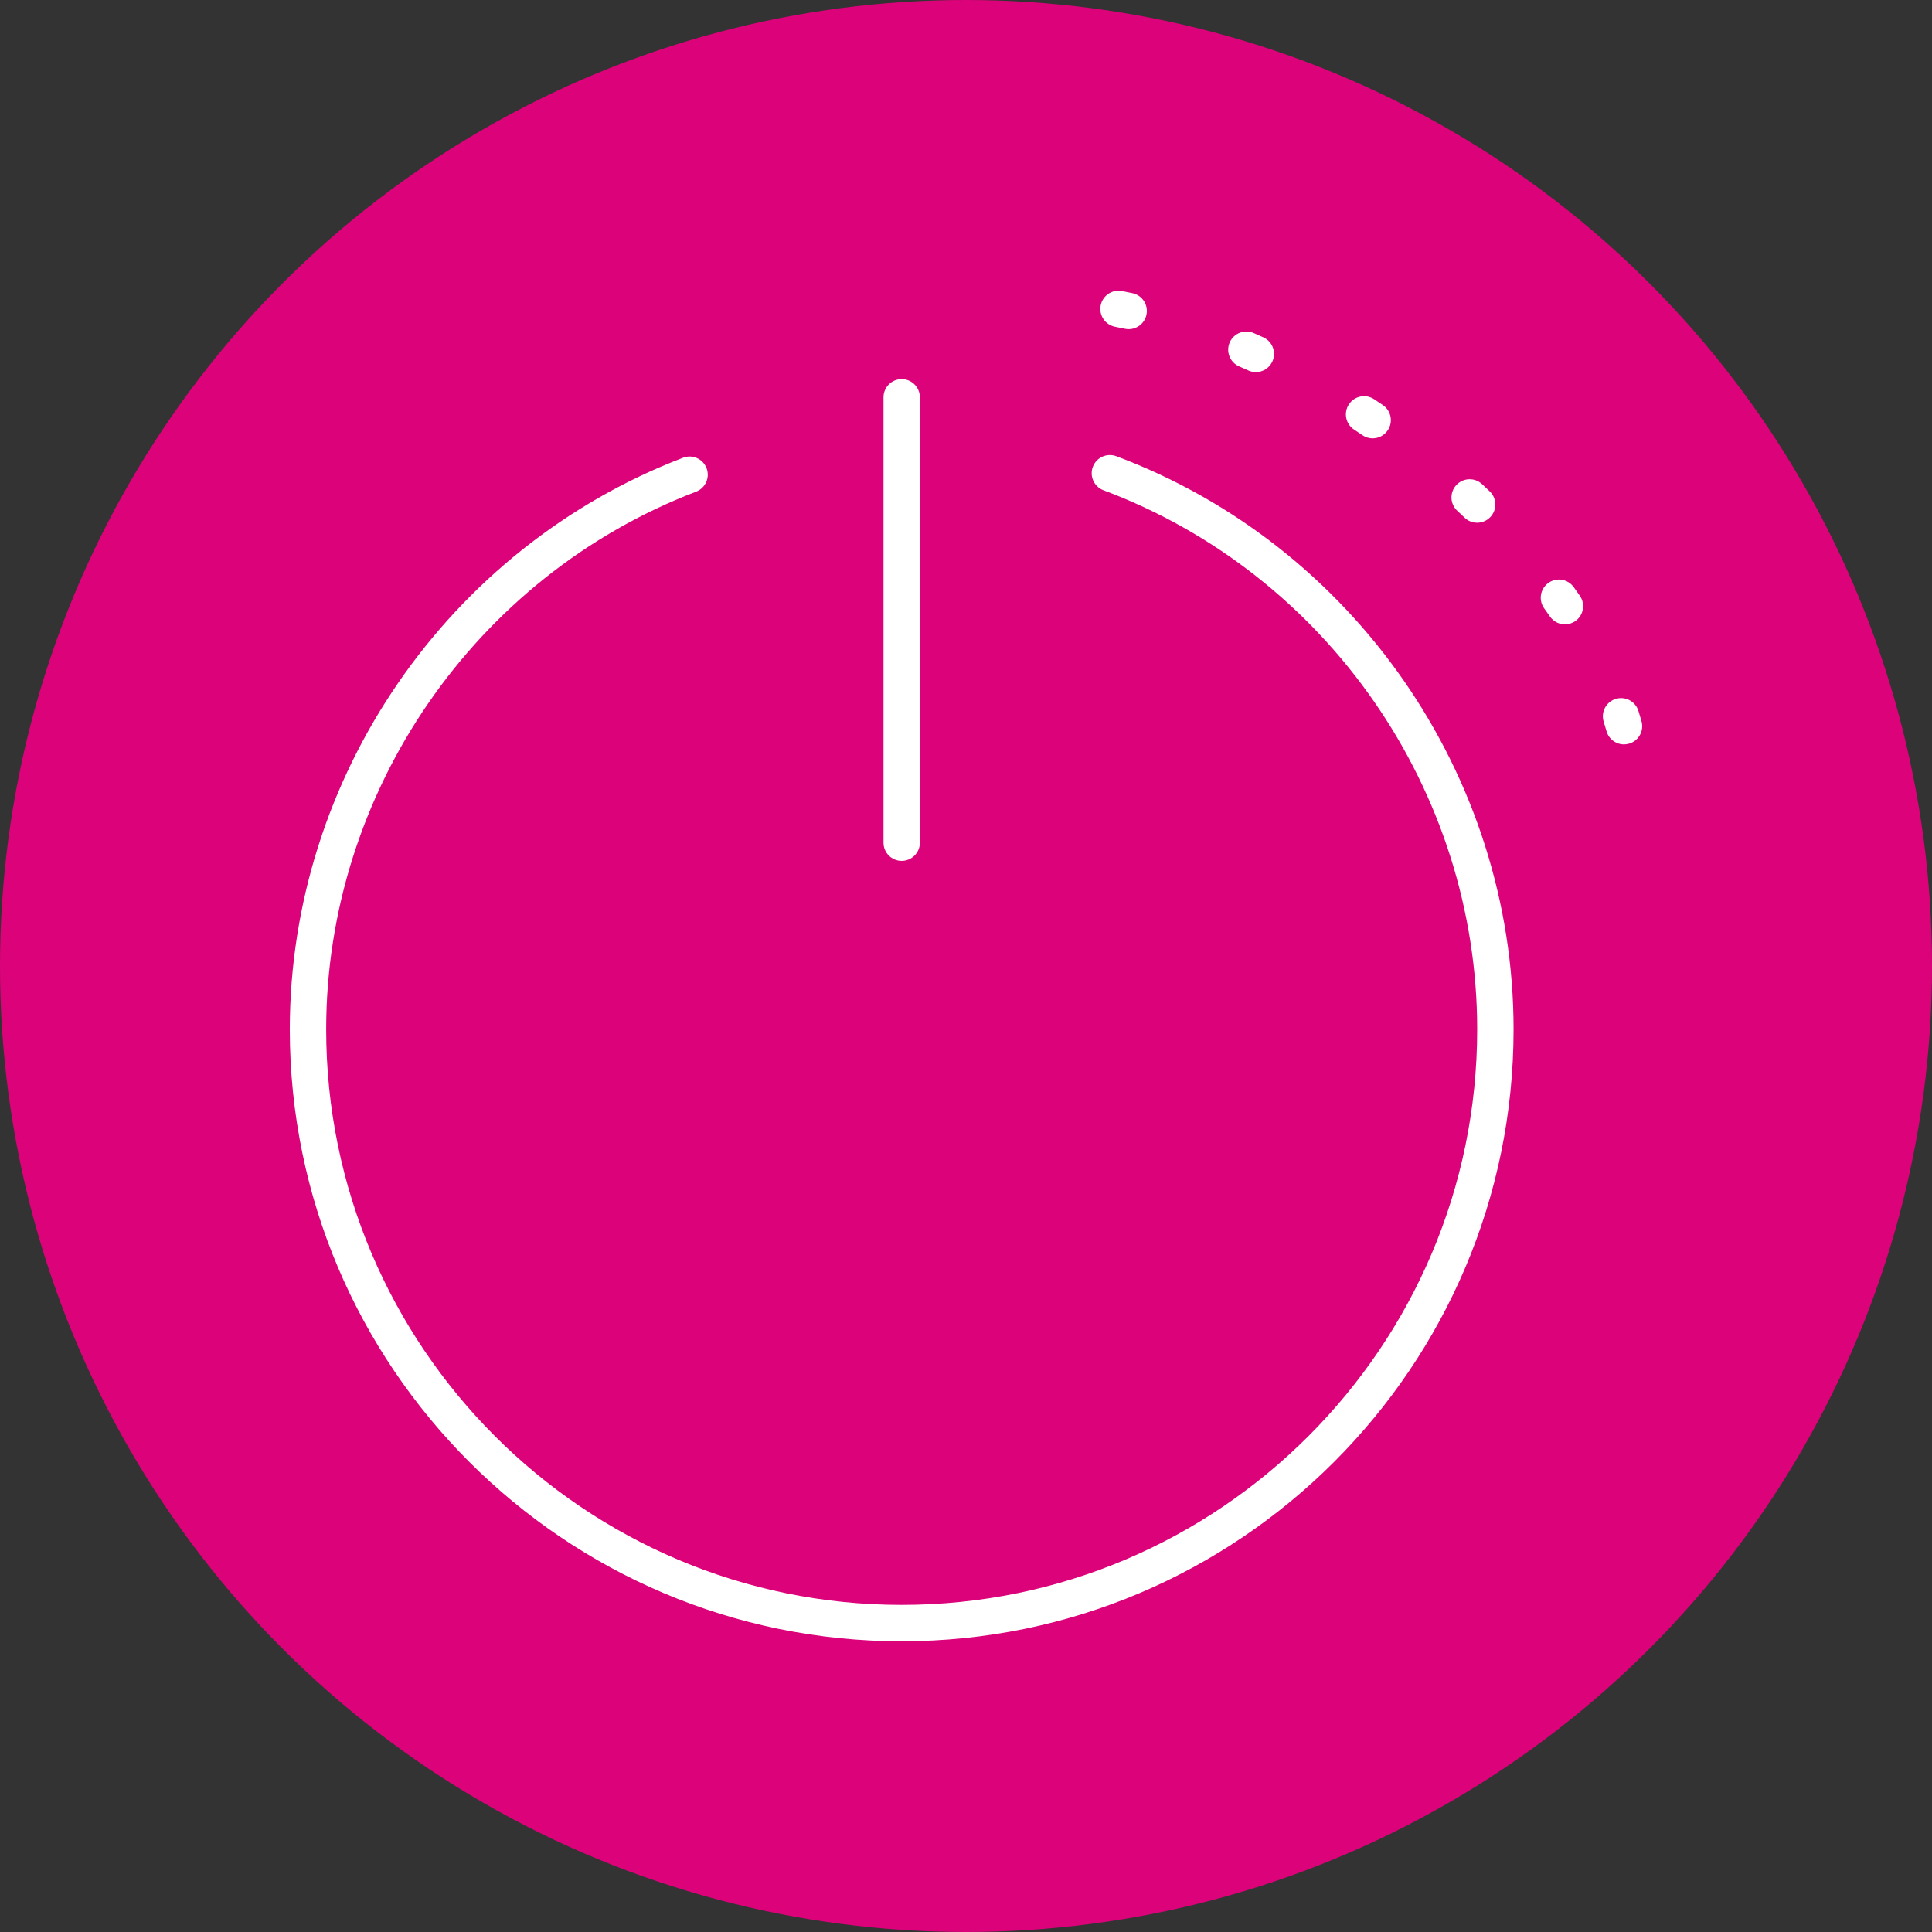
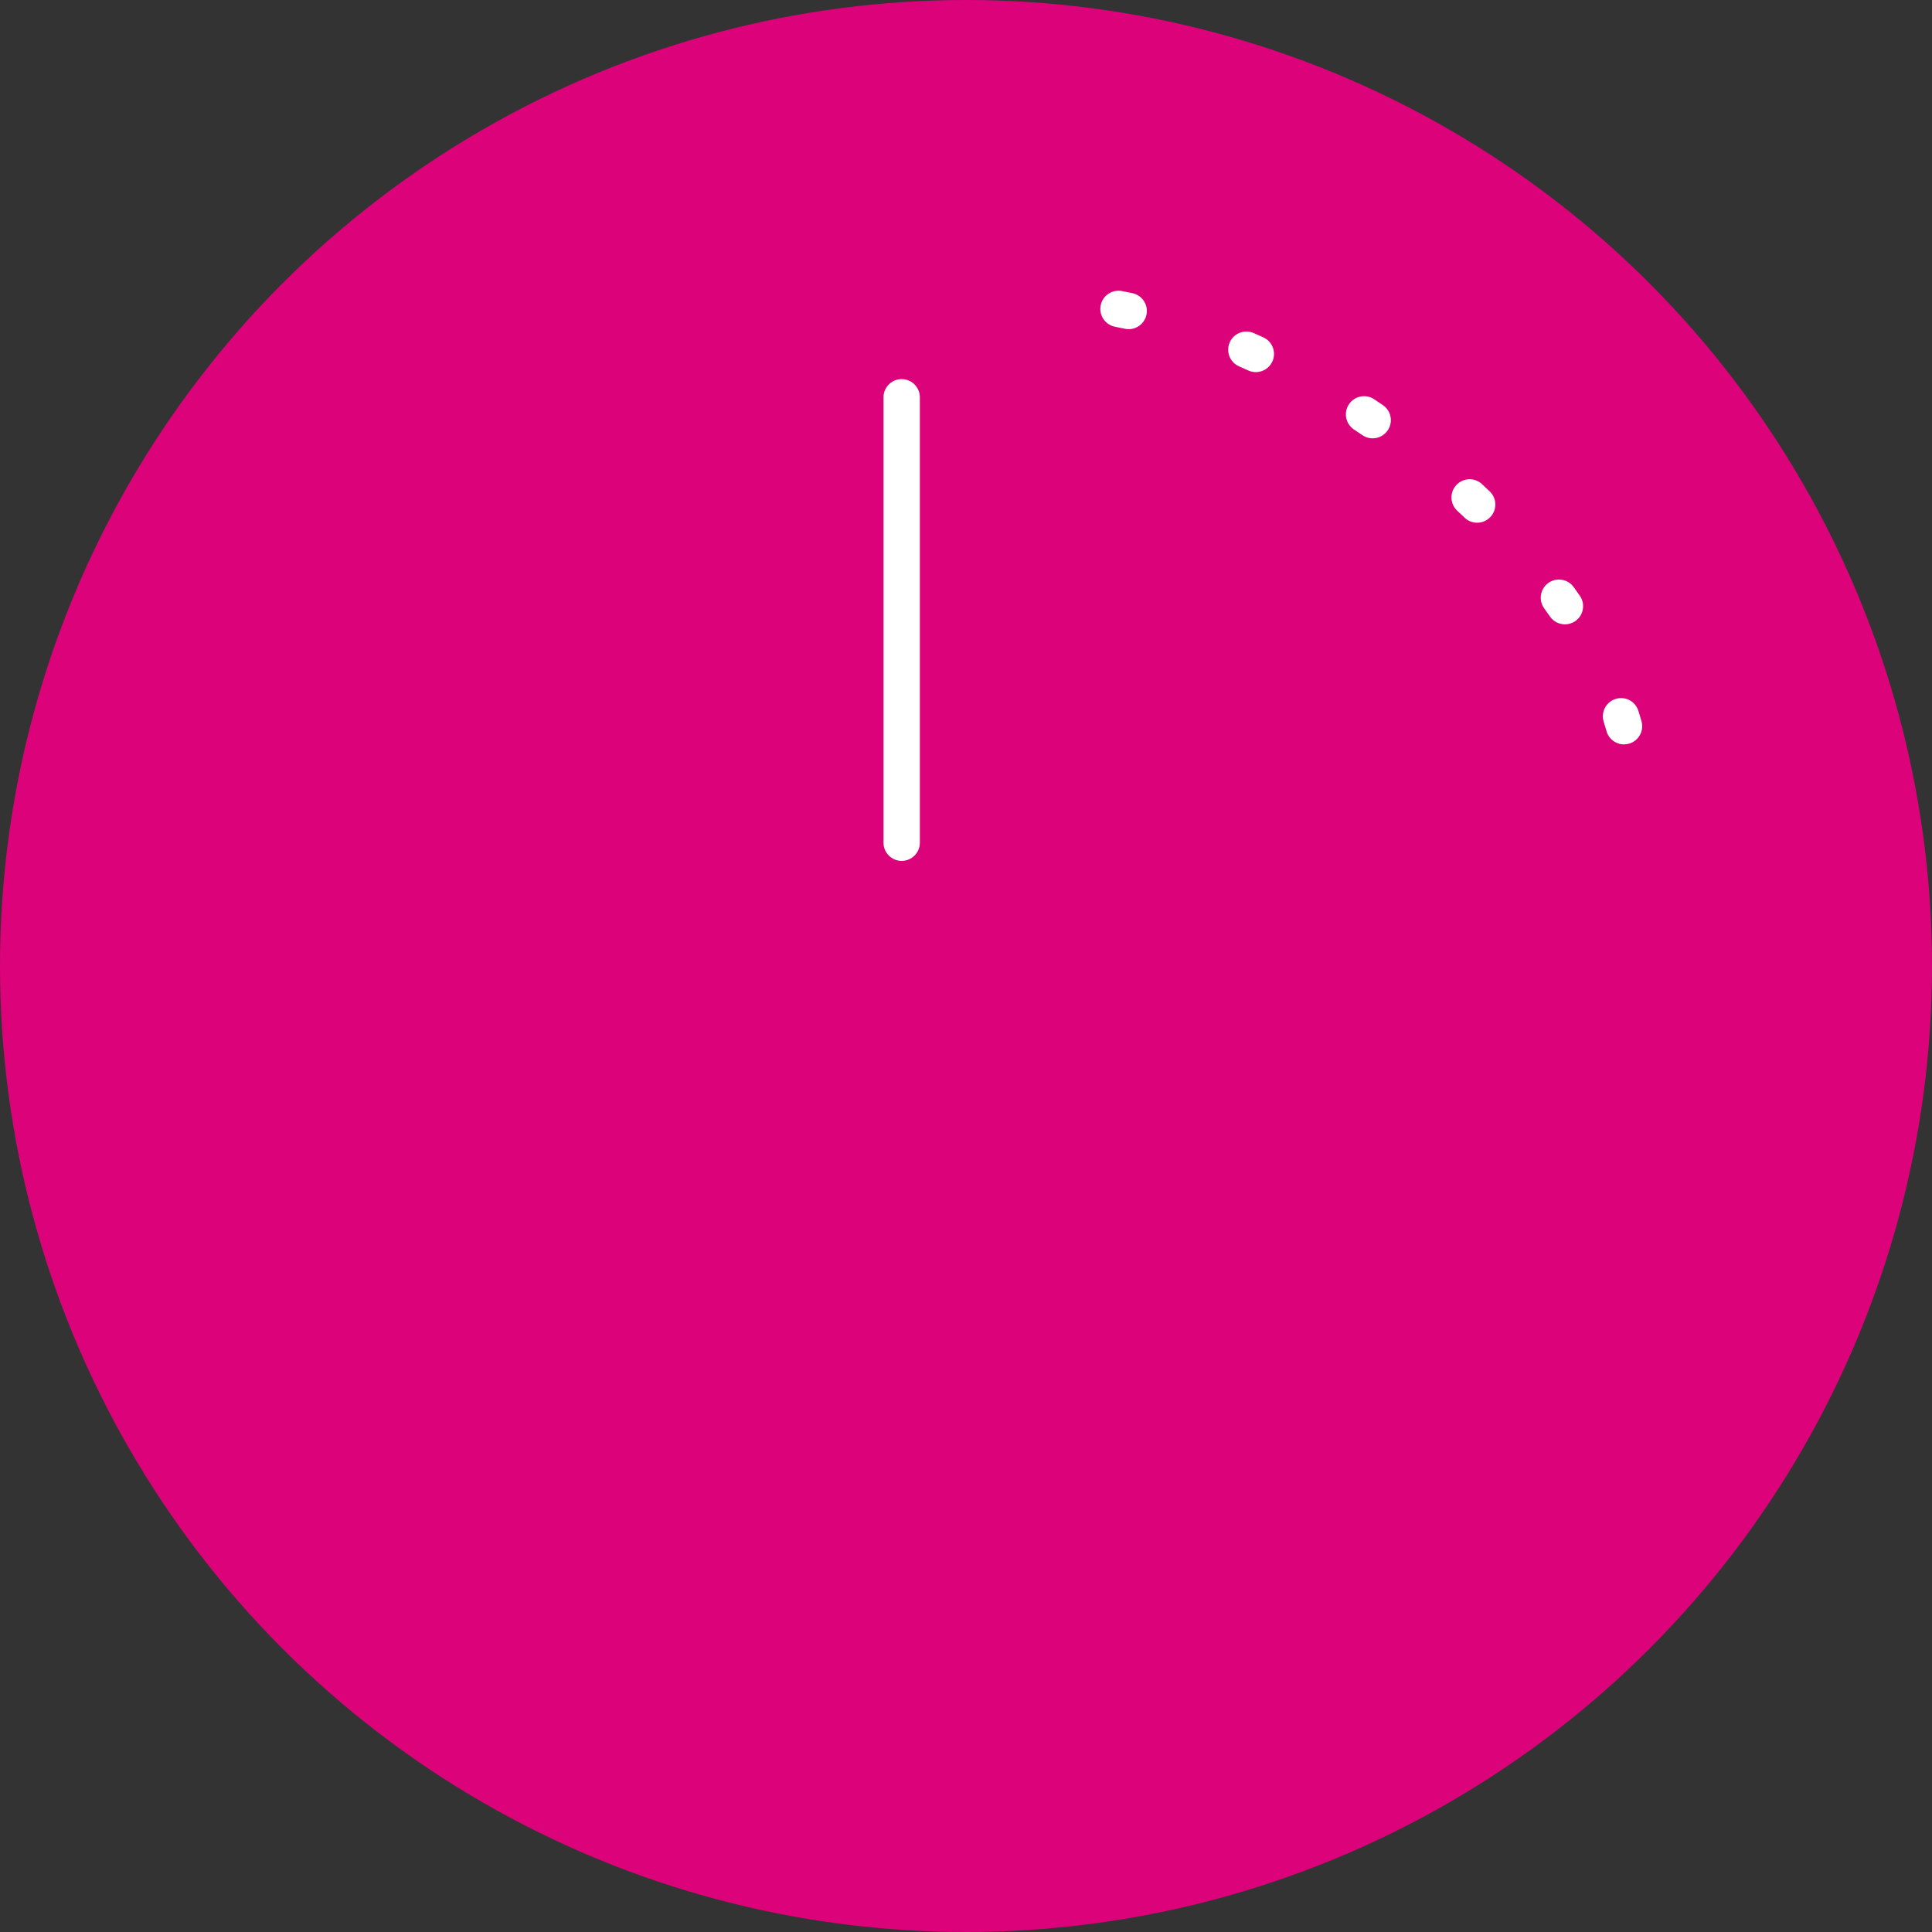
<svg xmlns="http://www.w3.org/2000/svg" id="a" viewBox="0 0 100 100" width="100" height="100">
  <rect x="0" y="0" width="100" height="100" fill="#333333" stroke="none" />
  <circle cx="50" cy="50" r="50" style="fill:#dc027a;" />
-   <path d="M46.671,84.953c-17.463,0-31.671-14.208-31.671-31.671,0-13.04,8.181-24.932,20.356-29.59.485-.186,1.03.056,1.216.542.186.485-.057,1.03-.543,1.215-11.452,4.382-19.146,15.567-19.146,27.832,0,16.425,13.363,29.788,29.788,29.788s29.788-13.363,29.788-29.788c0-12.358-7.773-23.572-19.342-27.905-.487-.182-.734-.725-.552-1.212s.727-.733,1.212-.552c12.3,4.607,20.565,16.529,20.565,29.669,0,17.463-14.207,31.671-31.671,31.671Z" style="fill:#fff;" />
  <path d="M84.058,38.53c-.411,0-.79-.272-.906-.688-.045-.161-.094-.322-.144-.482-.157-.496.117-1.025.612-1.182.499-.159,1.026.118,1.182.612.058.182.112.363.163.544.14.501-.153,1.021-.653,1.16-.085.024-.17.035-.255.035ZM81.001,32.316c-.299,0-.593-.142-.775-.405-.097-.141-.196-.281-.297-.419-.306-.421-.212-1.01.209-1.316.421-.305,1.009-.211,1.315.209.108.151.216.302.321.454.296.428.189,1.014-.238,1.31-.164.113-.35.167-.535.167ZM76.458,27.056c-.234,0-.468-.086-.651-.261l-.378-.357c-.382-.353-.404-.949-.051-1.33.353-.382.948-.405,1.33-.051l.4.377c.376.359.389.955.029,1.331-.185.193-.433.291-.68.291ZM71.048,22.689c-.182,0-.366-.052-.528-.163l-.438-.294c-.433-.289-.549-.873-.261-1.306s.872-.549,1.306-.261l.451.303c.43.292.542.877.25,1.307-.182.268-.478.413-.78.413ZM65,19.261c-.131,0-.264-.028-.391-.086l-.476-.213c-.476-.209-.692-.764-.483-1.24s.766-.69,1.241-.483l.502.224c.473.216.681.775.464,1.248-.158.346-.5.55-.856.55ZM58.421,17.037c-.066,0-.132-.006-.199-.021-.167-.036-.335-.07-.502-.102-.511-.097-.847-.589-.75-1.101.097-.51.585-.845,1.1-.749.182.034.365.072.548.111.508.109.832.61.722,1.118-.095.442-.485.744-.919.744Z" style="fill:#fff;" />
  <path d="M46.671,44.559c-.52,0-.941-.421-.941-.941v-23.054c0-.52.422-.941.941-.941s.941.421.941.941v23.054c0,.52-.422.941-.941.941Z" style="fill:#fff;" />
</svg>